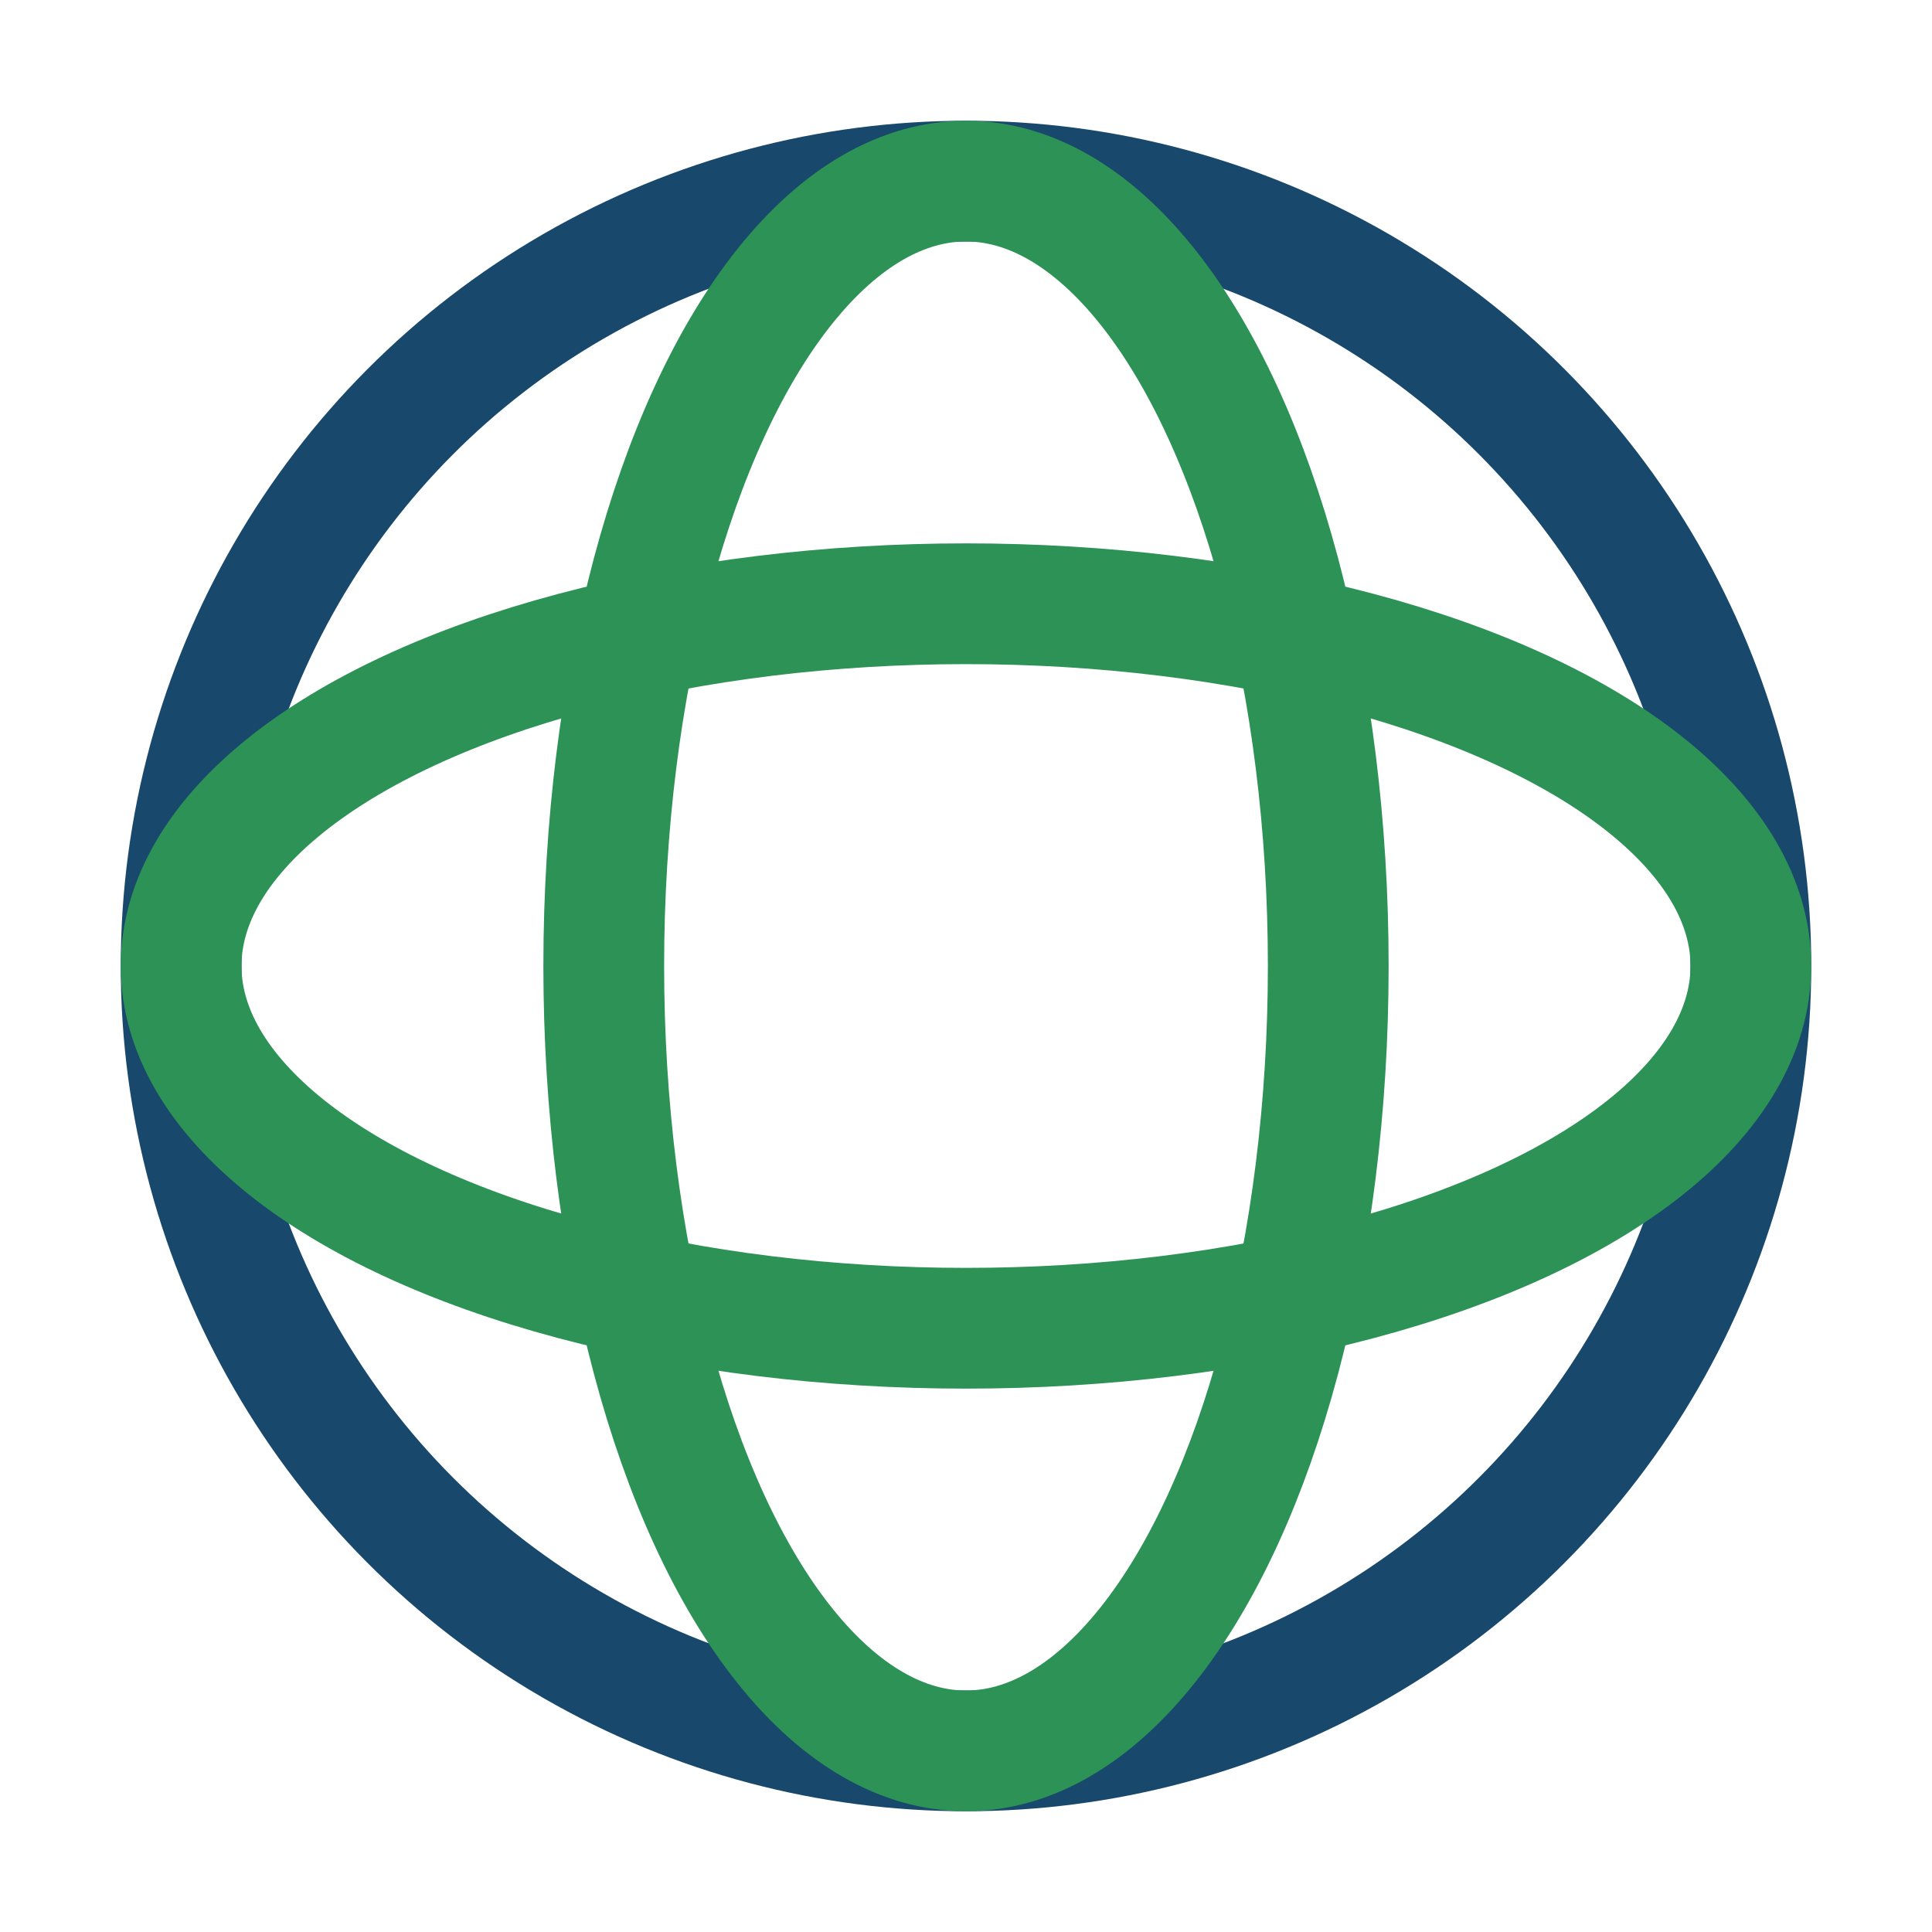
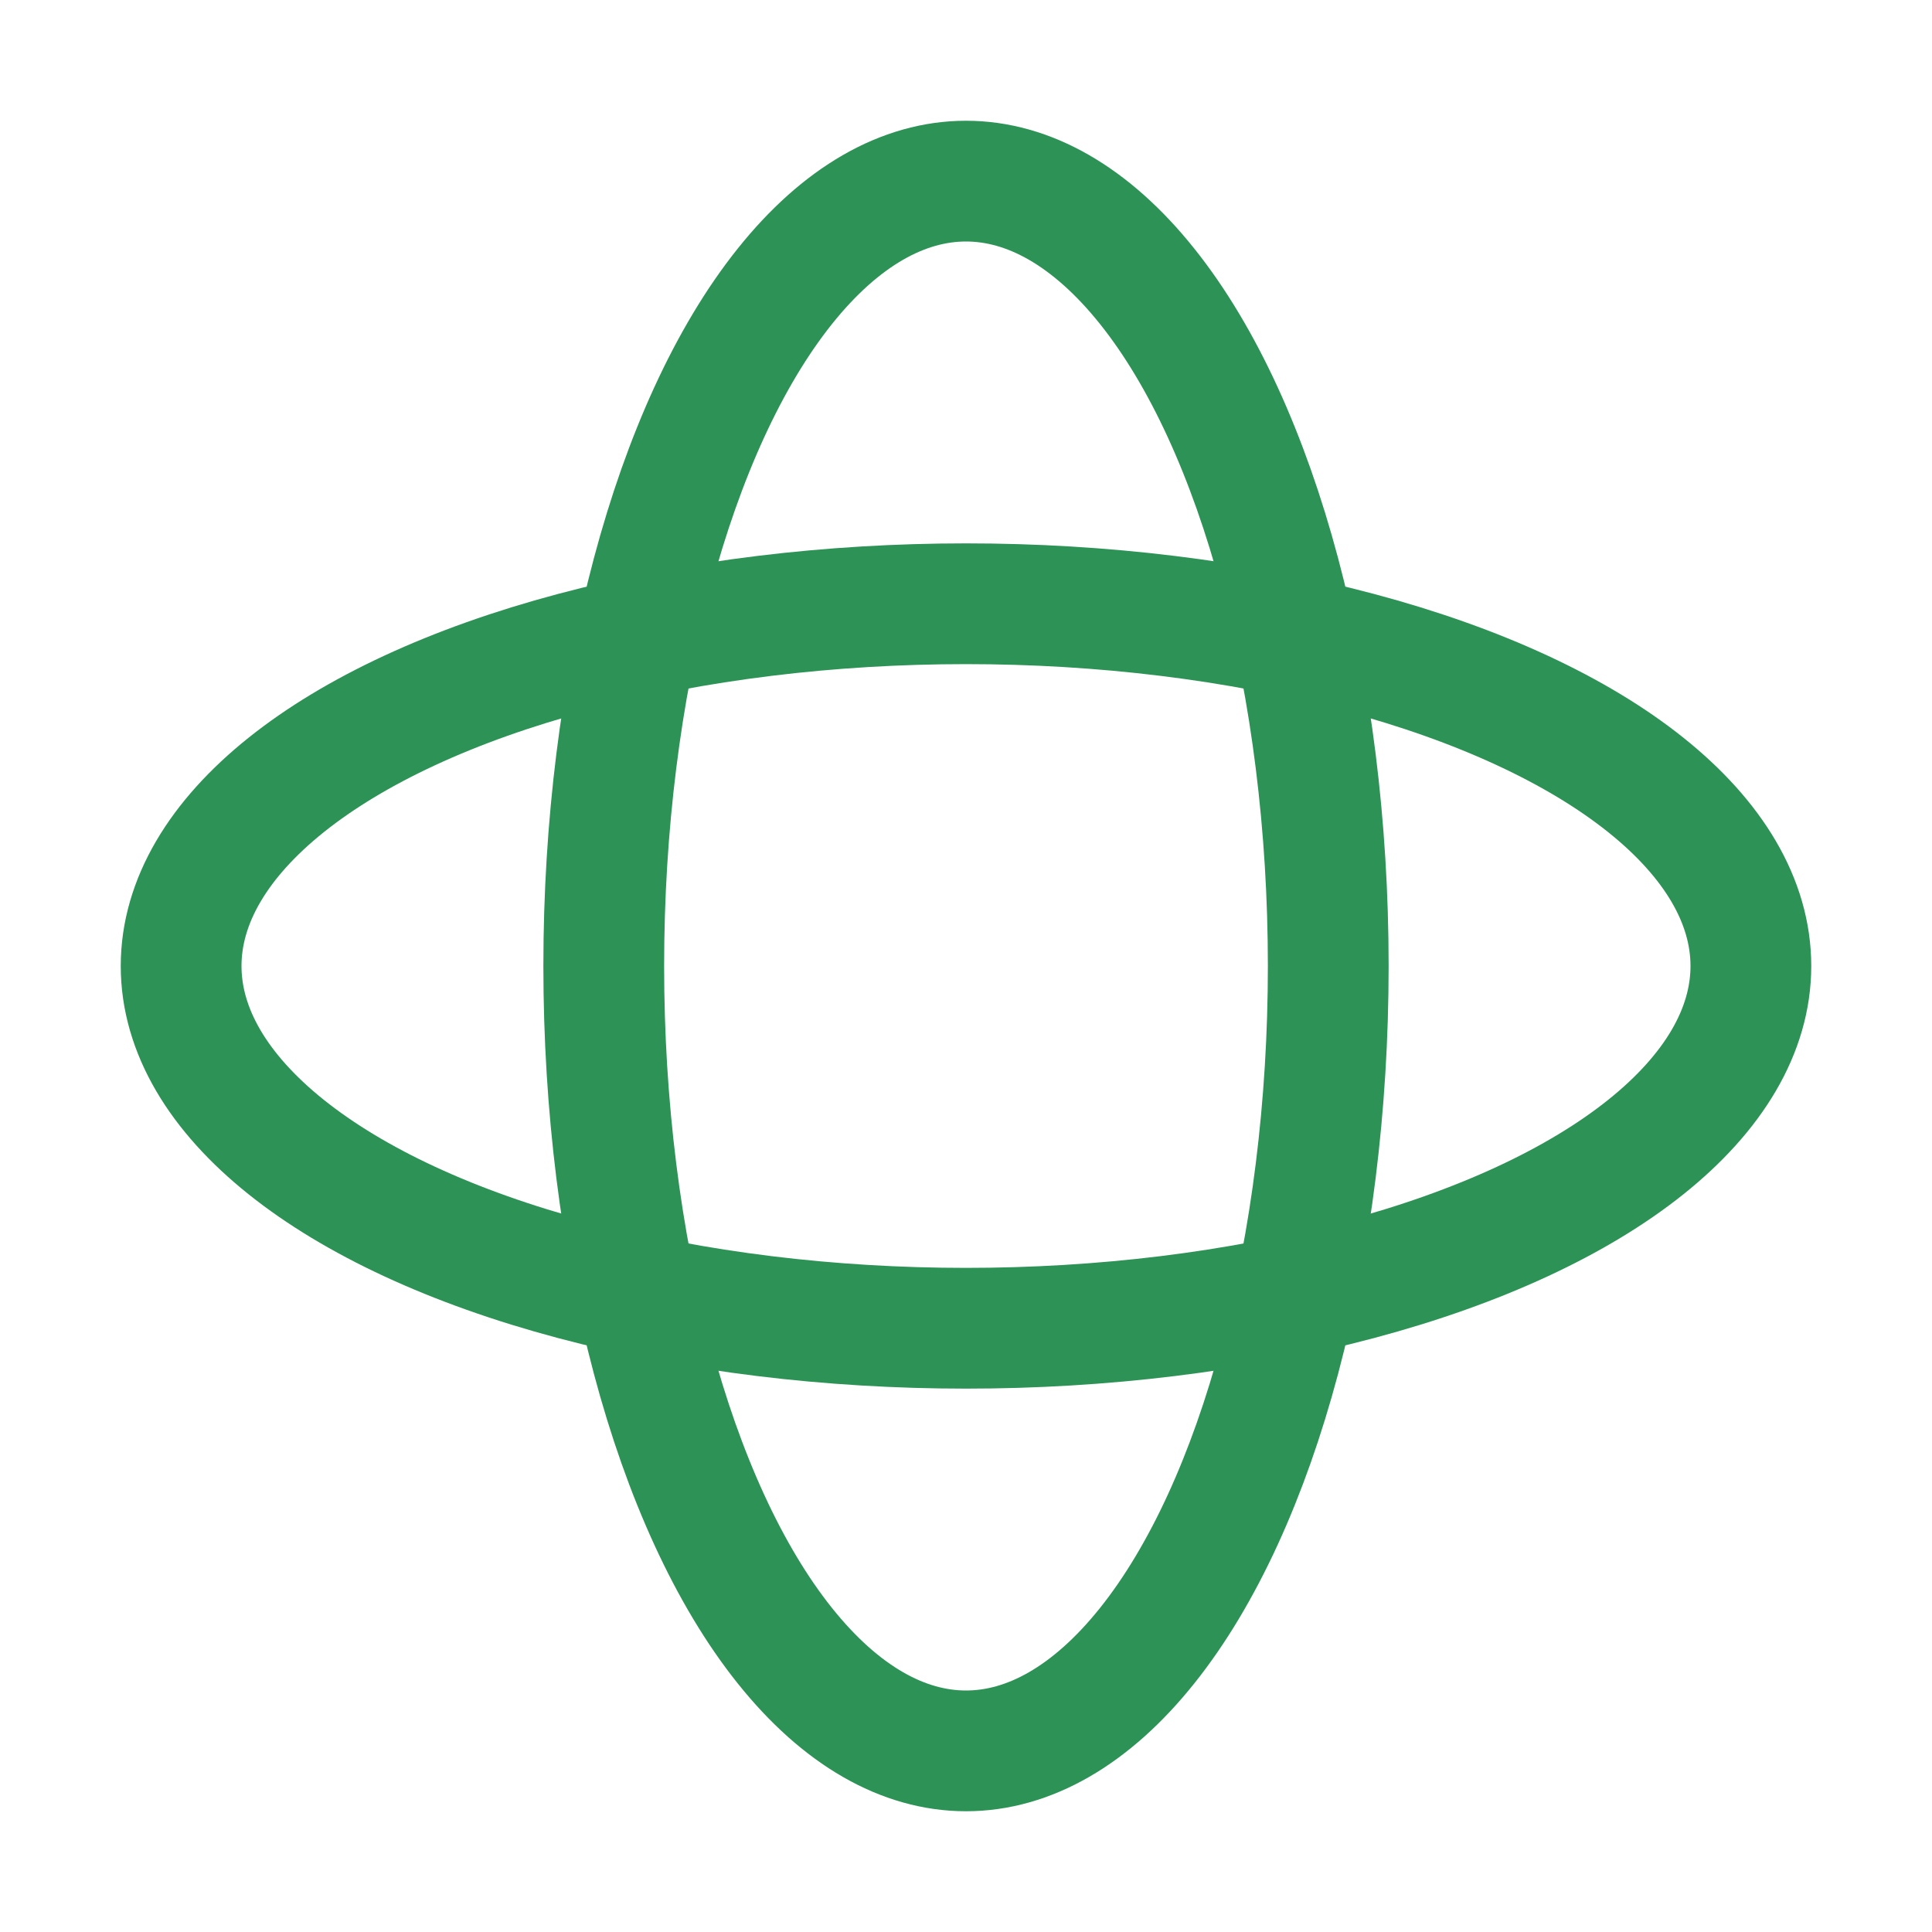
<svg xmlns="http://www.w3.org/2000/svg" width="32" height="32" viewBox="0 0 32 32">
-   <circle cx="16" cy="16" r="13" fill="none" stroke="#18486B" stroke-width="2" />
  <ellipse cx="16" cy="16" rx="13" ry="6" stroke="#2D9256" fill="none" stroke-width="2" />
  <ellipse cx="16" cy="16" rx="6" ry="13" stroke="#2D9256" fill="none" stroke-width="2" />
</svg>